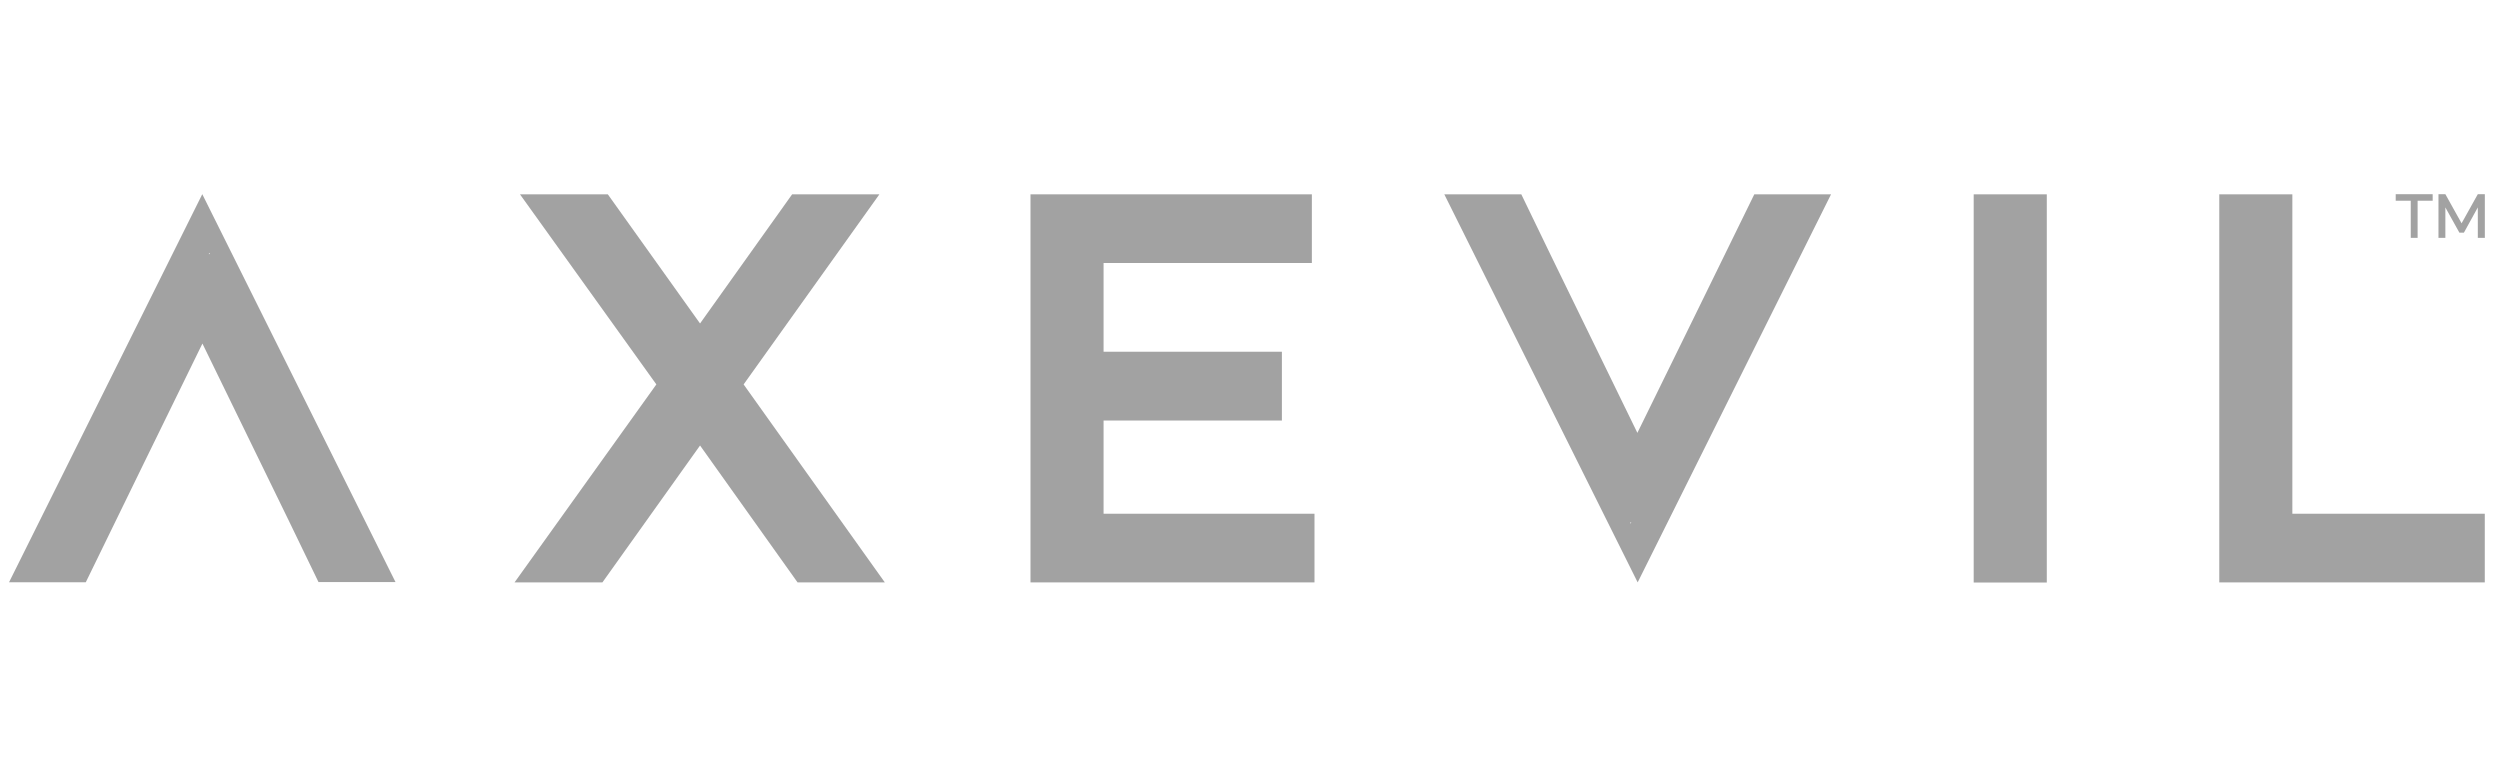
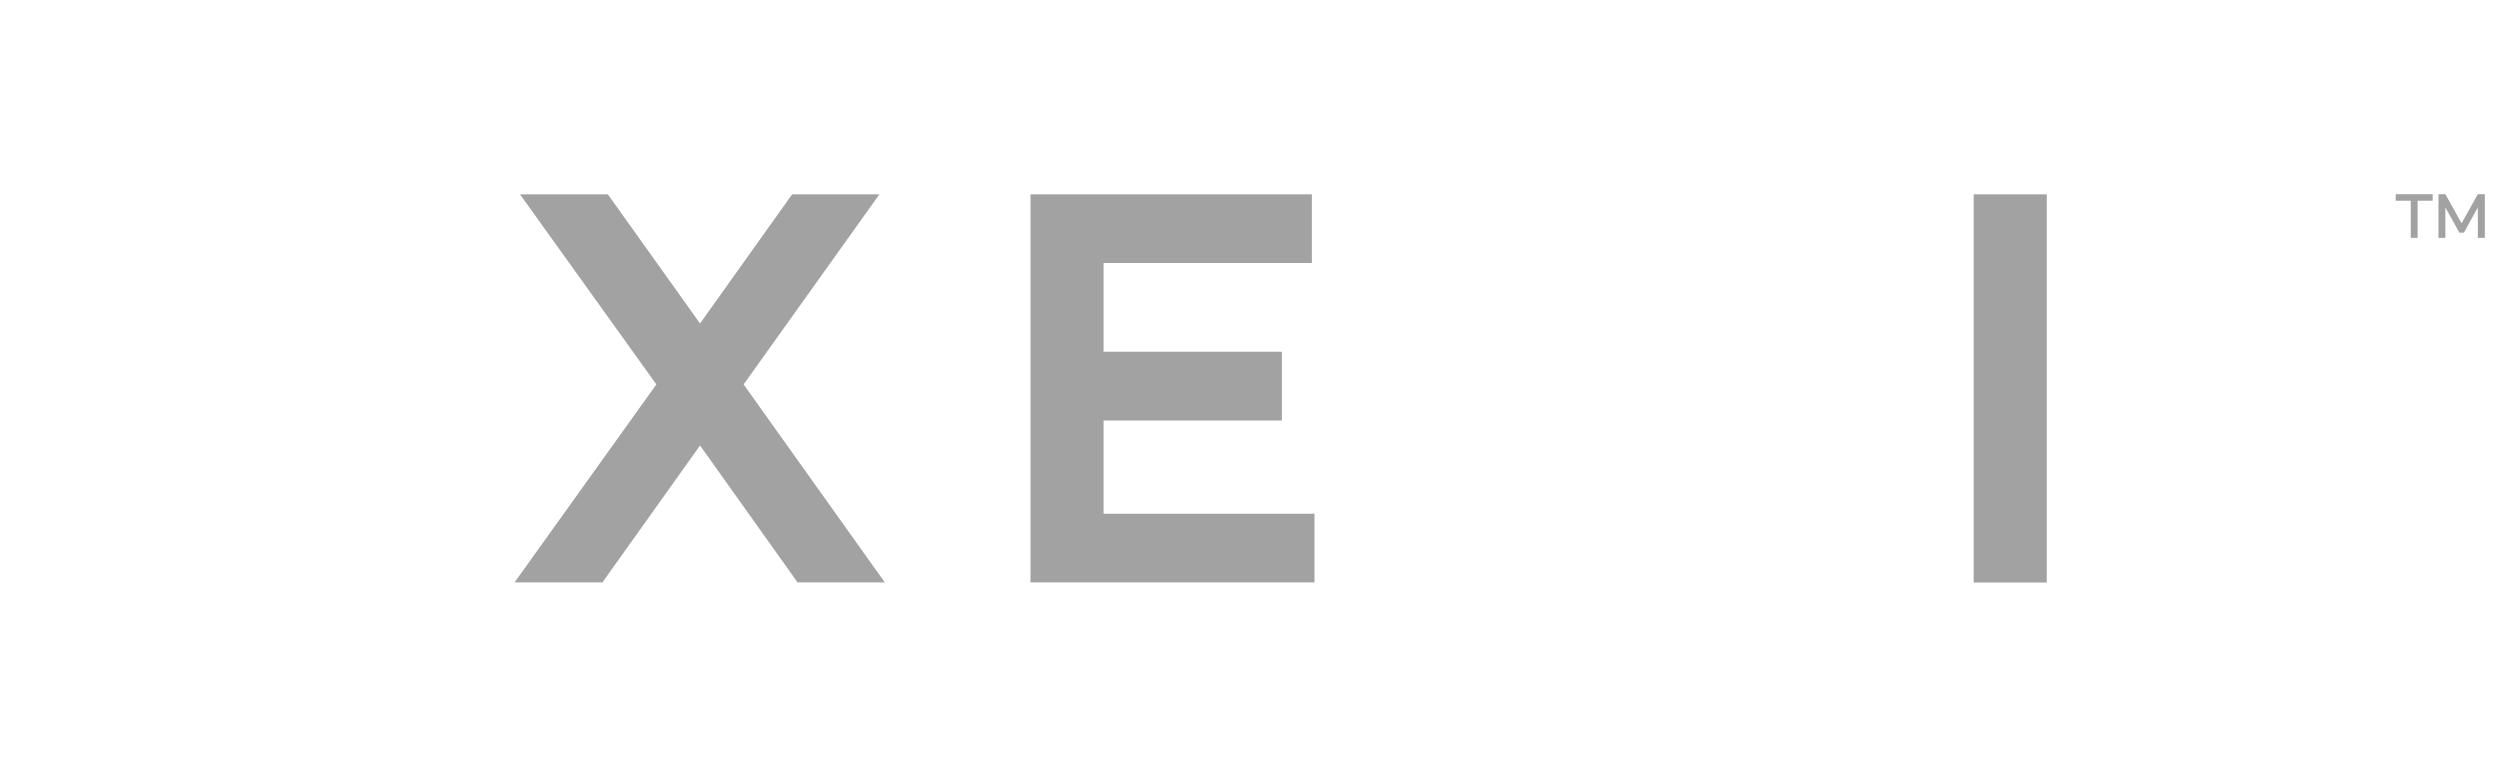
<svg xmlns="http://www.w3.org/2000/svg" width="103" height="32" viewBox="0 0 103 32" fill="none">
  <g clip-path="url(#clip0_14949_13591)">
    <g clip-path="url(#clip1_14949_13591)">
      <path d="M36.231 8.006H32.636L28.842 13.327L25.042 8.006H21.423L27.042 15.838L21.2 23.994H24.82L28.842 18.354L32.859 23.994H36.454L30.637 15.838" fill="#171717" fill-opacity="0.4" />
      <path d="M45.467 17.326H52.814V14.491H45.467V10.835H54.049V8.006H42.456V23.994H54.157V21.165H45.467" fill="#171717" fill-opacity="0.4" />
      <path d="M84.328 8.006H81.316V24H84.328V8.006Z" fill="#171717" fill-opacity="0.4" />
-       <path d="M94.445 8.006H91.434V23.994H102.376V21.165H94.445" fill="#171717" fill-opacity="0.4" />
-       <path d="M0.373 23.988H3.535L5.937 19.065L8.34 14.154L11.893 21.441L13.122 23.982H16.295L8.334 8L0.373 23.988ZM8.623 10.419L8.647 10.468H8.599L8.623 10.419Z" fill="#171717" fill-opacity="0.4" />
-       <path d="M69.869 12.923L67.46 17.834L63.907 10.547L62.678 8.006H59.505L67.472 23.994L75.439 8.006H72.277L69.869 12.923ZM67.189 21.575L67.159 21.526H67.207L67.189 21.575Z" fill="#171717" fill-opacity="0.4" />
      <path d="M99.323 9.8H99.606V8.269H100.226V8H98.703V8.269H99.323" fill="#171717" fill-opacity="0.4" />
      <path d="M102.086 8L101.417 9.2L100.749 8H100.465V9.8H100.749V8.545L101.327 9.586H101.513L102.086 8.545V9.8H102.375V8" fill="#171717" fill-opacity="0.4" />
    </g>
  </g>
  <defs>
    <clipPath id="clip0_14949_13591">
      <rect width="102" height="32" fill="white" transform="translate(0.373)" />
    </clipPath>
    <clipPath id="clip1_14949_13591">
      <rect width="102" height="16" fill="white" transform="translate(0.373 8)" />
    </clipPath>
  </defs>
</svg>